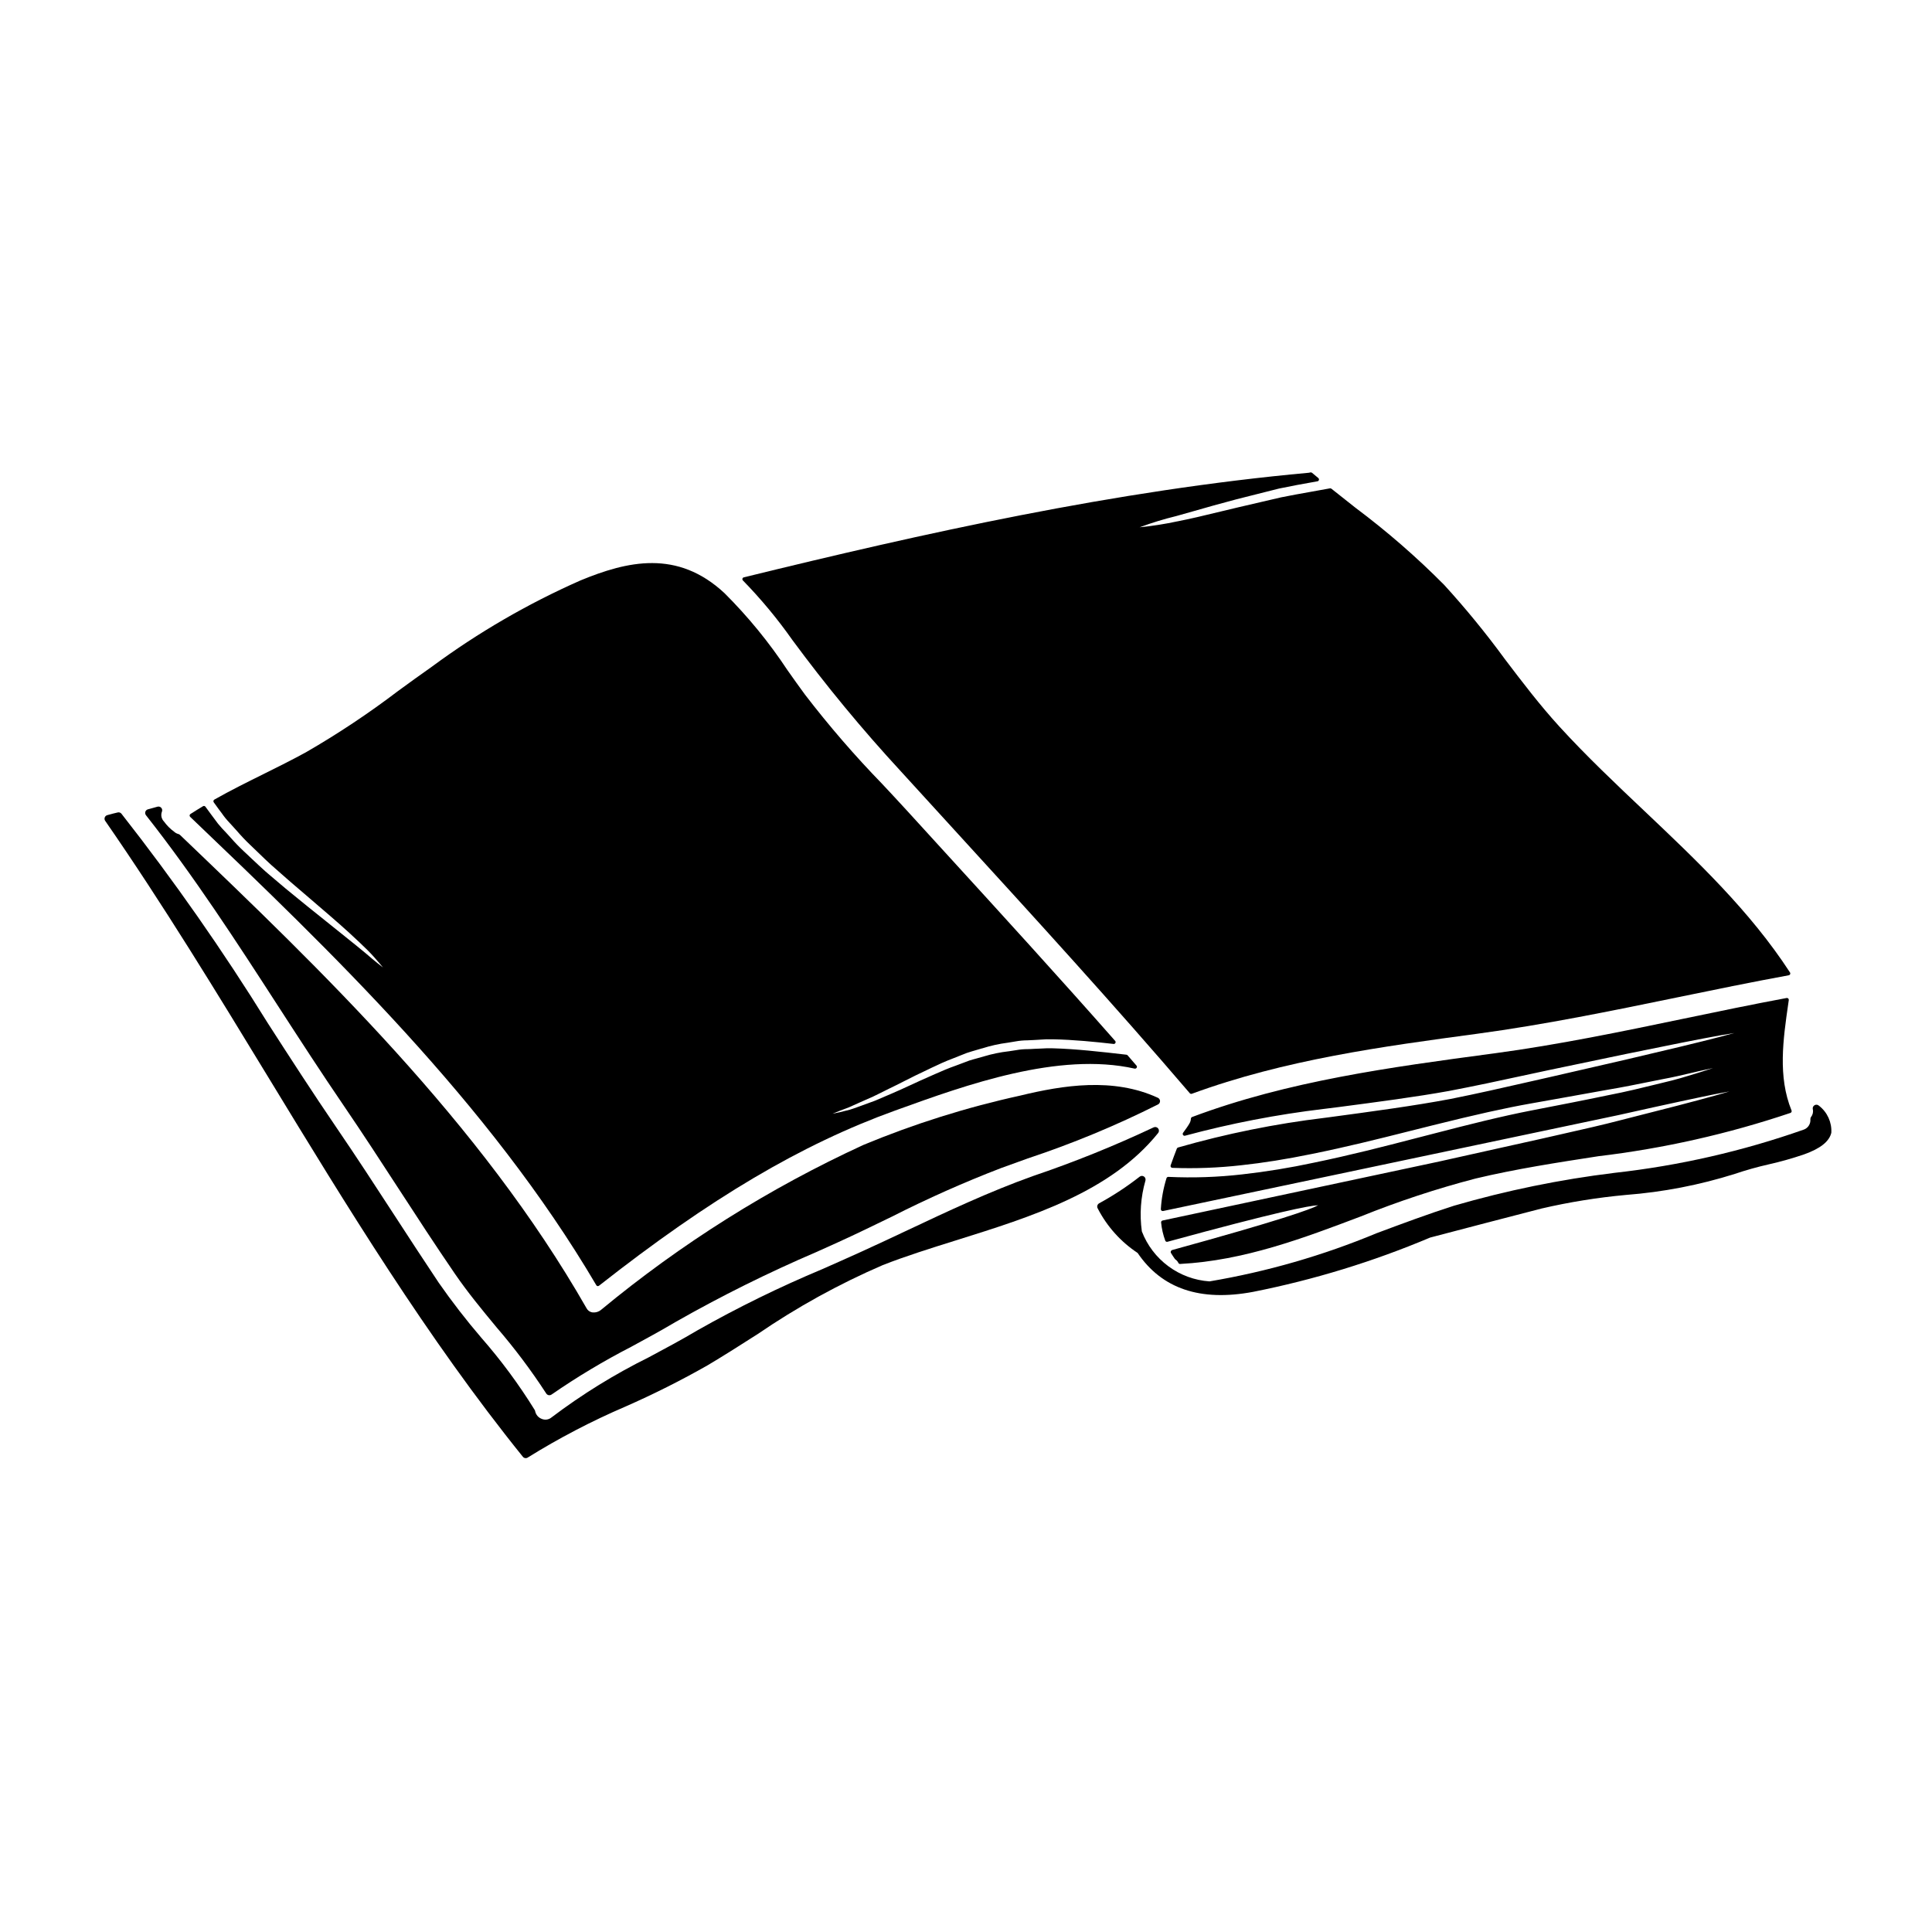
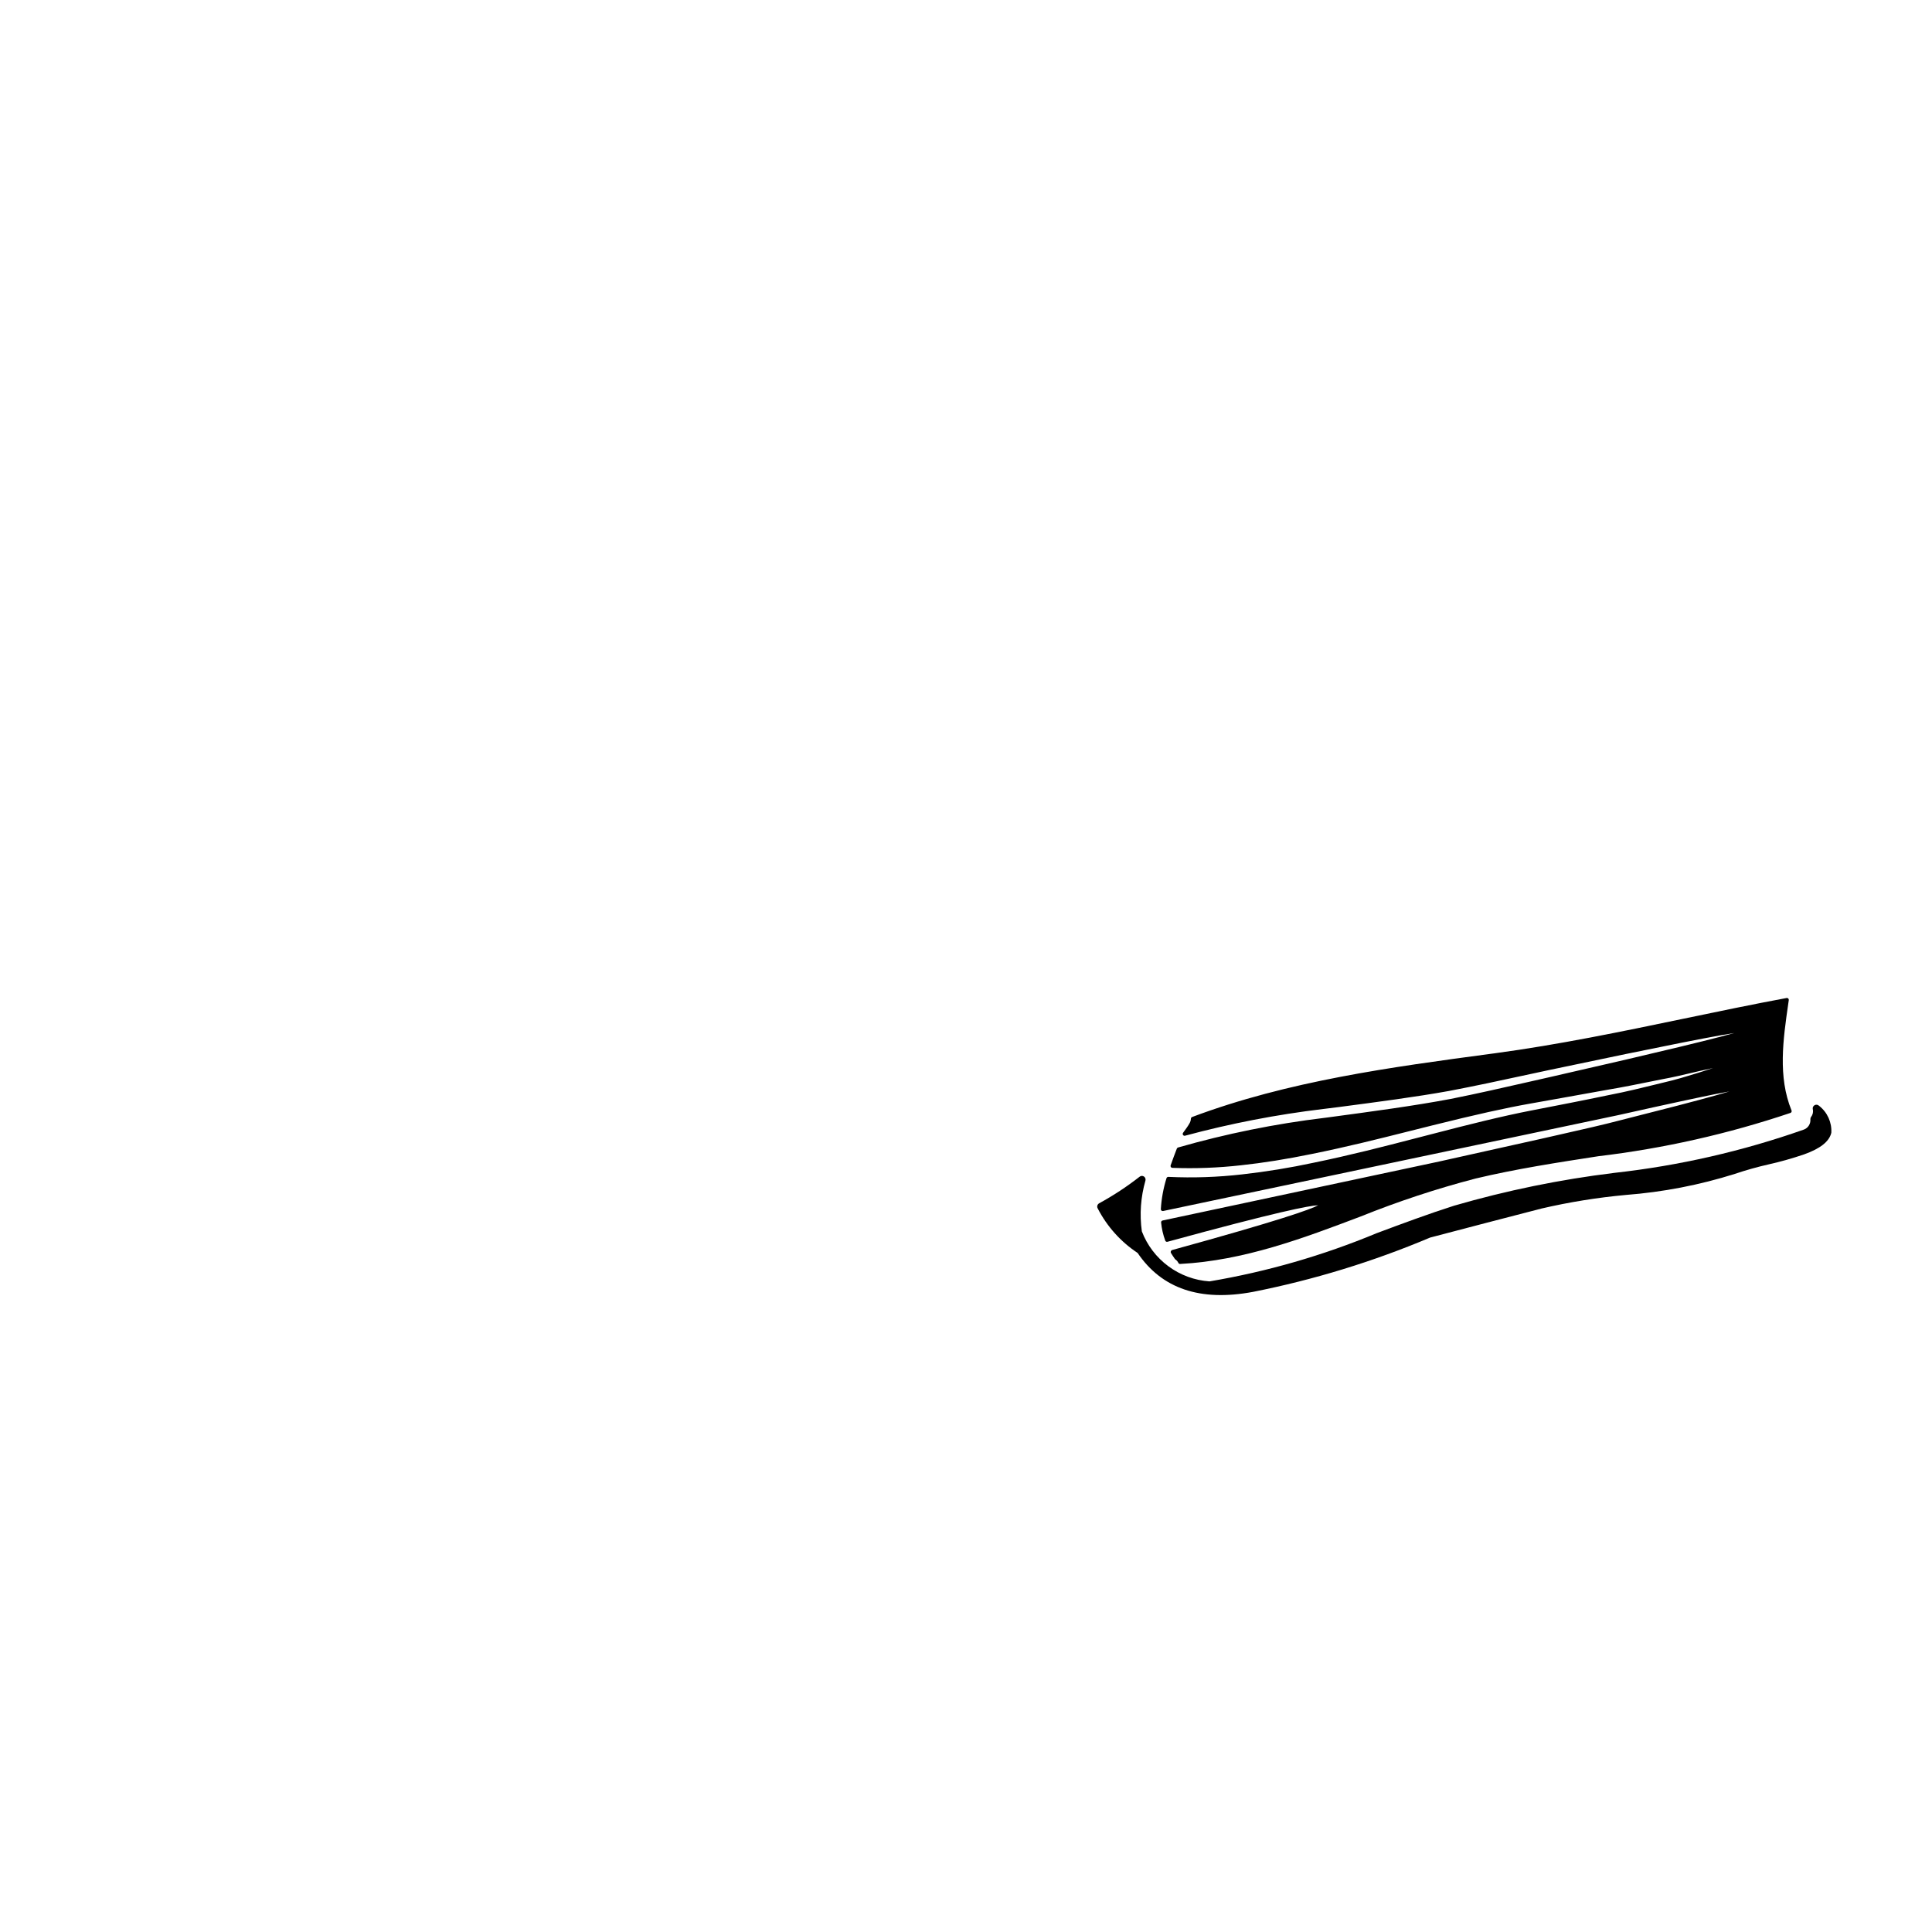
<svg xmlns="http://www.w3.org/2000/svg" fill="#000000" width="800px" height="800px" version="1.1" viewBox="144 144 512 512">
  <g>
    <path d="m626.07 437.05c-0.309-0.312-0.789-0.383-1.172-0.172-0.387 0.211-0.586 0.652-0.488 1.082 0.168 0.703 0.004 1.441-0.445 2.008-0.137 0.184-0.207 0.41-0.195 0.641 0.105 1.172-0.566 2.277-1.656 2.715-16.262 5.738-33.125 9.594-50.262 11.496-14.379 1.754-28.594 4.664-42.508 8.703-6.934 2.215-13.844 4.793-20.523 7.289-14.23 5.918-29.09 10.203-44.289 12.77-3.941-0.27-7.723-1.66-10.898-4.008-3.176-2.344-5.617-5.551-7.031-9.238-0.633-4.512-0.305-9.102 0.953-13.477 0.105-0.406-0.051-0.832-0.395-1.07-0.355-0.234-0.816-0.215-1.148 0.051-3.379 2.641-6.969 5-10.73 7.051-0.234 0.133-0.41 0.355-0.477 0.613-0.07 0.262-0.027 0.539 0.113 0.77 2.457 4.762 6.094 8.816 10.562 11.773 6.422 9.469 16.562 12.945 30.617 10.309 16.082-3.191 31.801-8.012 46.906-14.387 9.84-2.578 19.68-5.164 29.52-7.695 7.367-1.707 14.844-2.91 22.375-3.602 9.797-0.754 19.477-2.621 28.848-5.574 2.973-1.004 5.992-1.852 9.055-2.543 3.133-0.707 6.227-1.582 9.266-2.617 4.328-1.539 6.691-3.41 7.246-5.715h0.004c0.168-2.777-1.047-5.461-3.246-7.172z" />
    <path d="m454.28 475.62c-0.059 0.145-0.047 0.305 0.039 0.438 0.324 0.531 0.668 1.043 1.035 1.574 0.035 0.055 0.086 0.102 0.145 0.137 0.344 0.23 0.613 0.551 0.789 0.926 0.082 0.164 0.25 0.27 0.434 0.266h0.027c16.973-0.895 32.668-6.836 47.875-12.594 9.91-3.988 20.066-7.344 30.402-10.039 10.742-2.562 21.781-4.254 32.457-5.902v-0.004c17.355-2.062 34.449-5.914 51.016-11.492 0.121-0.047 0.219-0.141 0.273-0.262 0.055-0.125 0.055-0.266 0-0.391-3.648-8.969-2.231-18.809-0.855-28.34l0.129-0.902h0.004c0.02-0.156-0.035-0.312-0.148-0.426-0.109-0.113-0.273-0.16-0.426-0.129-9.125 1.695-18.316 3.613-27.211 5.465-16.32 3.398-33.191 6.91-50.133 9.188l-0.977 0.129c-26.445 3.543-53.797 7.203-79.234 16.758-0.184 0.07-0.309 0.246-0.32 0.441-0.023 0.48-0.172 0.945-0.434 1.348-0.395 0.695-0.902 1.379-1.383 2.039l-0.266 0.367 0.004-0.004c-0.121 0.172-0.121 0.398 0 0.57 0.117 0.176 0.336 0.254 0.539 0.191 12.039-3.242 24.297-5.609 36.676-7.086l4.016-0.5c10.523-1.383 20.469-2.684 29.262-4.273 6.832-1.305 13.316-2.691 19.035-3.938 2.543-0.543 4.988-1.066 7.336-1.574 7.777-1.621 14.562-3.035 20.422-4.266 11.199-2.305 19.625-3.973 25.043-4.953 1.551-0.273 2.754-0.473 3.738-0.621-0.938 0.266-2.125 0.586-3.648 0.984-5.684 1.477-14.266 3.543-24.82 6.004l-20.328 4.676c-2.098 0.473-4.277 0.965-6.531 1.48-5.902 1.348-12.594 2.875-19.855 4.328-9.754 1.84-20.859 3.328-32.629 4.91l-0.668 0.086h-0.004c-13.16 1.582-26.176 4.215-38.918 7.871-0.141 0.043-0.258 0.148-0.312 0.289-0.539 1.379-1.078 2.828-1.648 4.445-0.051 0.148-0.027 0.309 0.059 0.438 0.086 0.133 0.234 0.215 0.391 0.219 6.09 0.227 12.188-0.004 18.242-0.688 5.856-0.629 11.992-1.609 18.754-2.996 9.297-1.879 17.621-3.973 25.668-6 2.188-0.551 4.328-1.086 6.418-1.609 11.414-2.844 19.16-4.566 25.918-5.762l6.801-1.211c4.898-0.875 9.348-1.676 13.344-2.394 4.328-0.727 8.102-1.496 11.434-2.172 1.152-0.23 2.25-0.457 3.293-0.66 2.969-0.543 5.414-1.129 7.578-1.641 0.789-0.191 1.555-0.371 2.254-0.527 1.492-0.34 2.668-0.594 3.598-0.789-0.902 0.305-2.047 0.672-3.508 1.129l-1.391 0.43c-2.219 0.684-4.981 1.539-8.309 2.301l-1.738 0.426c-3.727 0.914-7.957 1.969-12.914 2.926-6.031 1.266-13.238 2.668-20.098 3.996-8.141 1.574-17.176 3.856-25.73 6.078-1.836 0.469-3.703 0.953-5.621 1.449-7.871 2.047-16.844 4.359-26.512 6.348h0.004c-6.273 1.348-12.609 2.383-18.984 3.098-6.484 0.742-13.023 0.965-19.547 0.66h-0.027c-0.215 0-0.406 0.141-0.473 0.348-0.828 2.664-1.332 5.414-1.5 8.195-0.008 0.152 0.055 0.297 0.172 0.395 0.117 0.094 0.27 0.137 0.422 0.109l40.41-8.508c36.512-7.684 62.512-13.156 80.316-16.926 13.547-3.039 21.395-4.691 25.586-5.543 1.574-0.312 2.805-0.543 3.785-0.711-0.949 0.285-2.152 0.629-3.668 1.055-5.312 1.488-13.613 3.648-25.391 6.617-4.492 1.18-9.445 2.293-15.184 3.594l-5.656 1.285c-7.086 1.574-14.957 3.324-23.742 5.285l-3.301 0.738c-14.605 3.102-31.57 6.723-51.129 10.902l-22.152 4.723-0.004 0.004c-0.246 0.051-0.418 0.281-0.391 0.531 0.156 1.641 0.527 3.254 1.098 4.801 0.086 0.238 0.344 0.375 0.59 0.305 29.039-7.938 37.656-9.598 39.945-9.68-1.996 1.086-10.148 4.019-38.742 11.879-0.152 0.055-0.273 0.184-0.312 0.34z" />
-     <path d="m353.95 313.56c8.945 12.137 18.555 23.77 28.781 34.844 4.945 5.434 9.898 10.859 14.863 16.281 20.469 22.398 41.629 45.559 61.746 69.07l-0.004-0.004c0.098 0.09 0.223 0.141 0.352 0.141 0.059 0.004 0.117-0.008 0.168-0.031 24.664-9.055 50.566-12.527 75.617-15.902 17.898-2.414 35.723-6.082 52.961-9.629 9.68-1.992 19.68-4.055 29.605-5.871h0.004c0.16-0.027 0.301-0.137 0.363-0.285 0.066-0.152 0.051-0.328-0.043-0.465-10.574-16.277-24.797-29.723-38.516-42.727-7.57-7.164-15.395-14.562-22.535-22.375-5.219-5.703-9.984-11.977-14.59-18.043h0.004c-4.984-6.809-10.332-13.344-16.02-19.574-7.316-7.375-15.168-14.203-23.488-20.426-2.129-1.672-4.254-3.344-6.371-5.043-0.109-0.09-0.254-0.125-0.395-0.102-1.73 0.324-3.406 0.621-5.035 0.91-2.781 0.496-5.406 0.961-7.902 1.473-1.969 0.453-3.848 0.891-5.641 1.312-1.996 0.465-3.879 0.906-5.66 1.316l-4.328 1.035c-4.832 1.18-8.66 2.082-11.836 2.699v-0.004c-3.312 0.711-6.664 1.238-10.035 1.574 3.168-1.176 6.406-2.168 9.688-2.969 1.418-0.395 2.988-0.836 4.723-1.332 3.231-0.926 6.887-1.969 11.242-3.113 2.316-0.594 4.805-1.215 7.477-1.887l3.848-0.969c3.012-0.633 6.231-1.223 10.141-1.914l0.004 0.004c0.188-0.031 0.34-0.172 0.391-0.355 0.051-0.188-0.012-0.383-0.16-0.508l-0.566-0.477c-0.367-0.309-0.727-0.617-1.105-0.922v0.004c-0.109-0.09-0.254-0.129-0.395-0.105-0.086 0-0.168 0.027-0.25 0.047v0.004c-0.066 0.016-0.137 0.031-0.207 0.043-51.258 4.664-102.25 16.074-149.73 27.715-0.176 0.039-0.312 0.176-0.359 0.348-0.047 0.172 0 0.355 0.125 0.48 4.769 4.887 9.141 10.148 13.07 15.73z" />
-     <path d="m302.02 484.59c0.07 0.125 0.191 0.211 0.332 0.238h0.094c0.109-0.004 0.215-0.039 0.301-0.105 29.449-23.148 53.648-37.465 78.461-46.414l0.664-0.238c18.004-6.5 42.672-15.406 62.824-10.875v-0.004c0.207 0.039 0.418-0.051 0.531-0.227 0.113-0.184 0.09-0.414-0.051-0.574l-1.078-1.246-1.273-1.473v-0.004c-0.082-0.09-0.191-0.145-0.312-0.16-6.836-0.789-13.461-1.535-19.434-1.695-1.047-0.035-2.102-0.016-3.148 0.062-0.613 0.031-1.223 0.066-1.867 0.078-0.574 0.047-1.145 0.062-1.715 0.078-1.012 0-2.019 0.086-3.019 0.266-0.684 0.109-1.363 0.211-2.031 0.312l0.004-0.004c-2.219 0.25-4.41 0.703-6.547 1.348-0.574 0.168-1.137 0.328-1.695 0.48-0.73 0.199-1.453 0.395-2.191 0.629l-3.574 1.344c-1.969 0.68-3.805 1.488-5.574 2.266l-0.941 0.418c-2.012 0.875-3.891 1.734-5.648 2.551-1.758 0.816-3.426 1.574-4.984 2.238l-1.504 0.641-2.754 1.18-4.754 1.73c-0.703 0.254-1.367 0.492-1.969 0.668-0.941 0.227-1.762 0.434-2.481 0.613-0.863 0.195-1.535 0.336-2.062 0.438 0.488-0.207 1.121-0.465 1.938-0.789 0.332-0.129 0.688-0.262 1.062-0.395 0.375-0.133 0.84-0.309 1.309-0.496l2.894-1.297c1.074-0.457 2.262-0.984 3.562-1.574s2.644-1.324 4.148-2.051c1.23-0.586 2.531-1.242 3.918-1.945 1.949-0.988 4.156-2.106 6.559-3.211l0.812-0.395c1.797-0.852 3.66-1.73 5.734-2.504l2.074-0.824 1.574-0.621c0.914-0.309 1.859-0.578 2.824-0.859l1.223-0.359-0.004 0.016c2.231-0.715 4.519-1.223 6.844-1.52 0.664-0.105 1.34-0.211 2.035-0.336 1.039-0.188 2.094-0.285 3.148-0.289 0.566-0.02 1.145-0.039 1.703-0.082 0.559-0.043 1.035-0.055 1.574-0.09v-0.004c1.191-0.102 2.383-0.137 3.574-0.094 5.387 0.098 11.094 0.676 15.973 1.227v0.004c0.203 0.02 0.395-0.086 0.488-0.262 0.094-0.18 0.07-0.398-0.066-0.551-14.82-16.828-30.195-33.664-45.066-49.949-3.297-3.609-6.594-7.219-9.887-10.836-2.227-2.441-4.496-4.867-6.766-7.297-7.277-7.488-14.109-15.395-20.469-23.676-1.574-2.129-3.106-4.301-4.652-6.492v0.004c-4.852-7.348-10.441-14.18-16.676-20.398-12.516-11.66-25.773-8.504-38.227-3.363v0.004c-13.906 6.141-27.094 13.797-39.32 22.828-3.004 2.102-6.035 4.309-8.965 6.445l-0.004 0.004c-7.793 5.93-15.957 11.359-24.441 16.254-3.699 2.027-7.543 3.938-11.262 5.781-4.293 2.137-8.738 4.328-12.988 6.746-0.121 0.07-0.211 0.191-0.238 0.328-0.031 0.137-0.004 0.281 0.082 0.395l0.574 0.789c0.246 0.352 0.504 0.699 0.754 1.043s0.523 0.699 0.789 1.047v-0.004c0.59 0.867 1.246 1.68 1.969 2.441 0.703 0.746 1.383 1.508 2.047 2.254 1.141 1.336 2.352 2.606 3.629 3.812 0.68 0.645 1.344 1.285 1.996 1.918 1.18 1.152 2.34 2.266 3.5 3.32 0.898 0.789 1.777 1.574 2.633 2.32l2.504 2.199 4.172 3.57c4.723 4.047 8.465 7.242 11.445 9.973 1.801 1.672 3.508 3.25 4.812 4.562 1.309 1.312 2.246 2.434 2.996 3.293 0.445 0.512 0.789 0.914 1.027 1.23-0.332-0.238-0.746-0.566-1.277-1.004-0.934-0.738-2.066-1.688-3.379-2.824-1.414-1.18-3.102-2.535-5.117-4.152-1.527-1.246-3.25-2.621-5.176-4.156-3.148-2.523-6.75-5.383-10.906-8.824-1.312-1.098-2.66-2.246-4.066-3.445l-1.219-1.043c-1.18-1.051-2.363-2.176-3.609-3.34-0.664-0.629-1.348-1.273-2.047-1.93l-0.004 0.004c-1.289-1.207-2.516-2.477-3.676-3.805-0.707-0.789-1.426-1.574-2.191-2.363-0.73-0.789-1.402-1.629-2.016-2.512-0.262-0.359-0.523-0.715-0.789-1.059-0.426-0.602-0.891-1.223-1.348-1.832l-0.234-0.324v0.004c-0.148-0.203-0.43-0.262-0.648-0.129-1.098 0.664-2.223 1.355-3.32 2.062-0.125 0.082-0.207 0.215-0.223 0.363-0.012 0.148 0.047 0.293 0.156 0.395 37.086 35.449 79.113 75.656 107.62 124.11z" />
-     <path d="m217.7 410.62c5.648 8.727 11.488 17.746 17.461 26.488 4.902 7.188 9.73 14.609 14.395 21.789 4.856 7.477 9.875 15.188 15 22.668 3.379 4.93 7.258 9.629 11.02 14.168v0.004c4.785 5.547 9.188 11.41 13.18 17.551 0.145 0.23 0.379 0.391 0.648 0.445 0.062 0.012 0.125 0.02 0.191 0.02 0.207 0 0.41-0.066 0.578-0.188 6.758-4.668 13.812-8.895 21.113-12.656 3.887-2.109 7.902-4.289 11.766-6.582 12.09-6.883 24.562-13.074 37.352-18.551l5.512-2.484c4.883-2.219 9.773-4.602 14.504-6.898 9.391-4.769 19.023-9.055 28.859-12.836 2.363-0.863 4.723-1.707 7.086-2.559h-0.004c11.844-3.926 23.387-8.711 34.535-14.316 0.332-0.176 0.535-0.523 0.523-0.898s-0.238-0.707-0.578-0.863c-11.809-5.441-25.098-3.34-36.52-0.566-14.184 3.109-28.062 7.477-41.473 13.043-24.973 11.48-48.344 26.168-69.523 43.691-0.672 0.57-1.559 0.824-2.434 0.691-0.629-0.121-1.168-0.527-1.461-1.098-28.176-49.301-70.453-89.742-107.73-125.42-0.117-0.109-0.258-0.191-0.414-0.234-0.43-0.109-0.82-0.324-1.145-0.621-1.027-0.75-1.934-1.66-2.68-2.691-0.684-0.691-0.898-1.719-0.551-2.625 0.141-0.348 0.07-0.746-0.18-1.023-0.25-0.281-0.641-0.391-1-0.289-0.664 0.195-1.348 0.395-2.019 0.562l-0.516 0.137c-0.316 0.09-0.57 0.328-0.676 0.637-0.102 0.316-0.043 0.66 0.16 0.922 12.707 16.113 24.062 33.637 35.02 50.586z" />
-     <path d="m450.91 444.27c0.293-0.359 0.293-0.875 0.004-1.234-0.289-0.359-0.793-0.473-1.207-0.266-10.422 4.91-21.117 9.227-32.027 12.918-11.465 4.102-22.484 9.289-33.133 14.309-4.102 1.934-8.215 3.867-12.375 5.758-3.398 1.547-6.816 3.055-10.234 4.57-11.332 4.738-22.375 10.148-33.062 16.199-4.184 2.492-8.629 4.863-12.926 7.164-9.07 4.492-17.699 9.82-25.77 15.926-0.719 0.613-1.719 0.773-2.594 0.414-0.895-0.328-1.559-1.094-1.762-2.023-0.02-0.125-0.062-0.246-0.129-0.359-4.176-6.75-8.902-13.145-14.133-19.121-4.008-4.672-7.777-9.543-11.297-14.594-3.898-5.828-7.727-11.711-11.551-17.59-5.043-7.754-10.254-15.773-15.566-23.543-6.211-9.094-12.285-18.5-18.156-27.617-11.902-19.215-24.859-37.758-38.812-55.543-0.23-0.289-0.613-0.422-0.977-0.332-0.914 0.199-1.824 0.453-2.781 0.715-0.309 0.086-0.555 0.312-0.664 0.613-0.109 0.301-0.066 0.637 0.117 0.898 15.32 22.113 29.559 45.504 43.332 68.125 20.625 33.879 41.949 68.902 67.348 100.39 0.316 0.398 0.883 0.488 1.309 0.211 8.262-5.141 16.902-9.648 25.844-13.488 7.473-3.281 14.77-6.945 21.859-10.98 4.418-2.625 8.852-5.461 13.145-8.199l0.004 0.004c10.449-7.16 21.57-13.297 33.199-18.32 6.004-2.363 12.531-4.41 19.449-6.574 20.152-6.309 40.988-12.832 53.547-28.434z" />
  </g>
</svg>